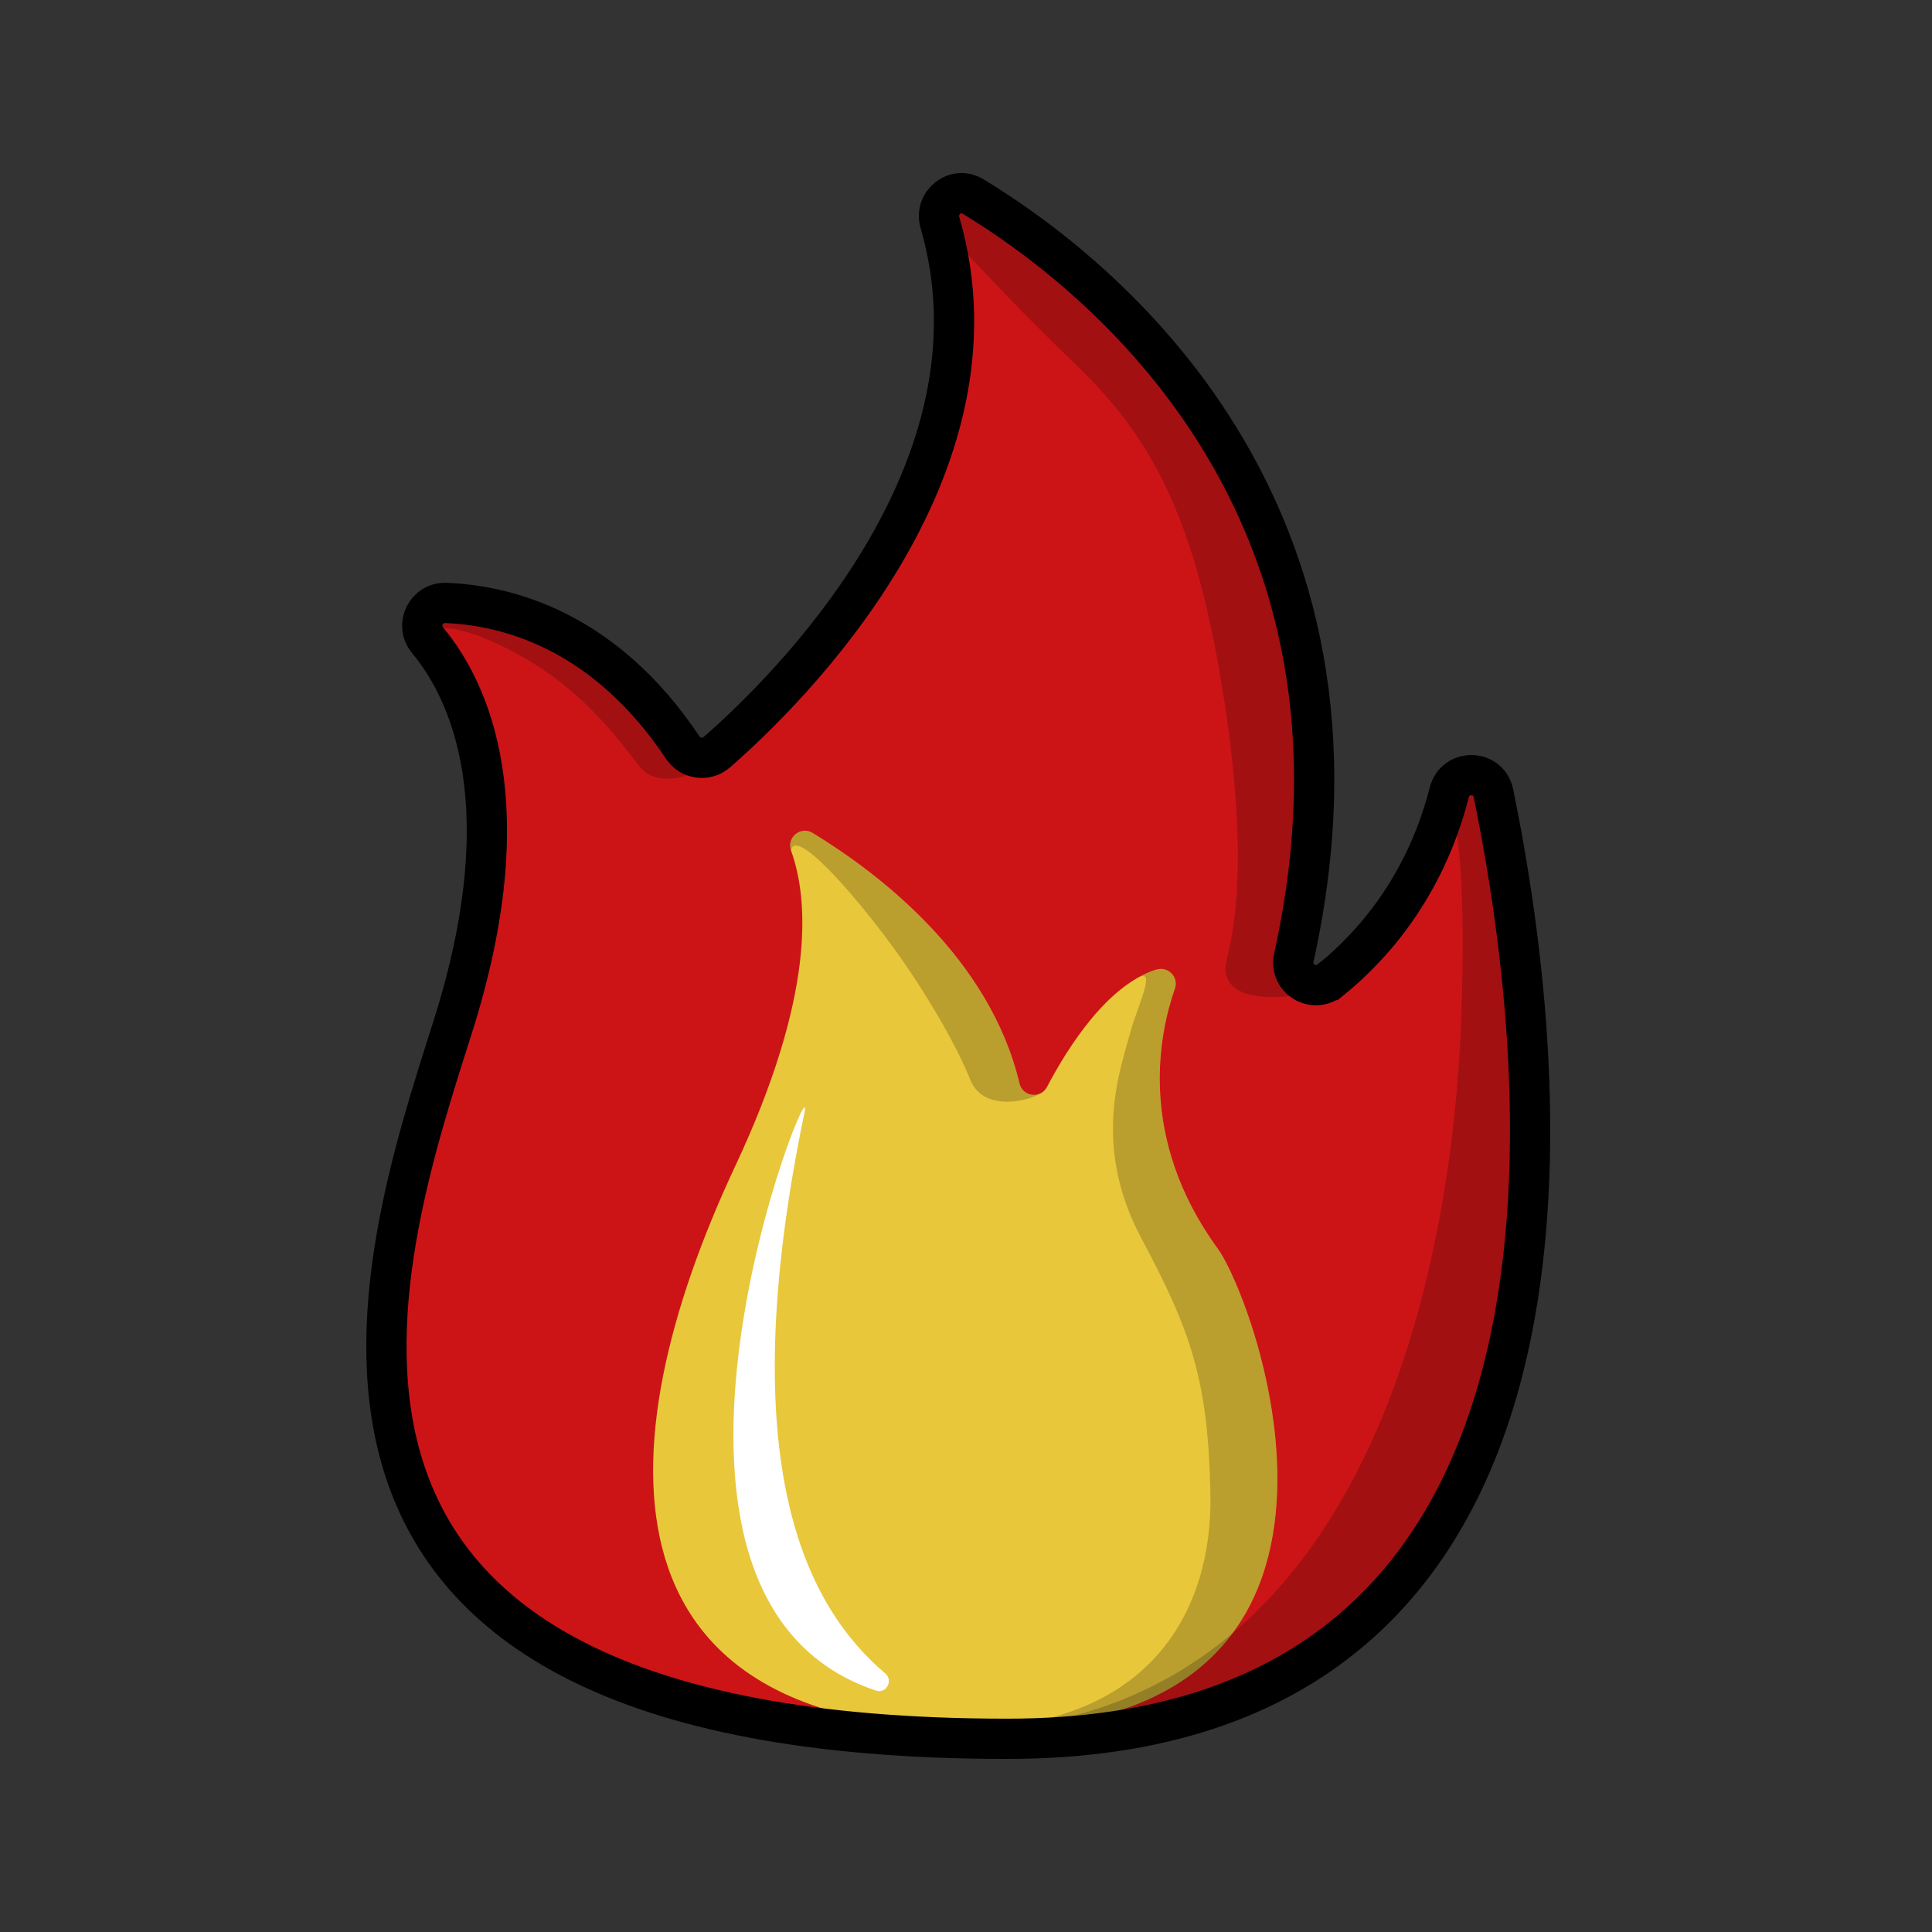
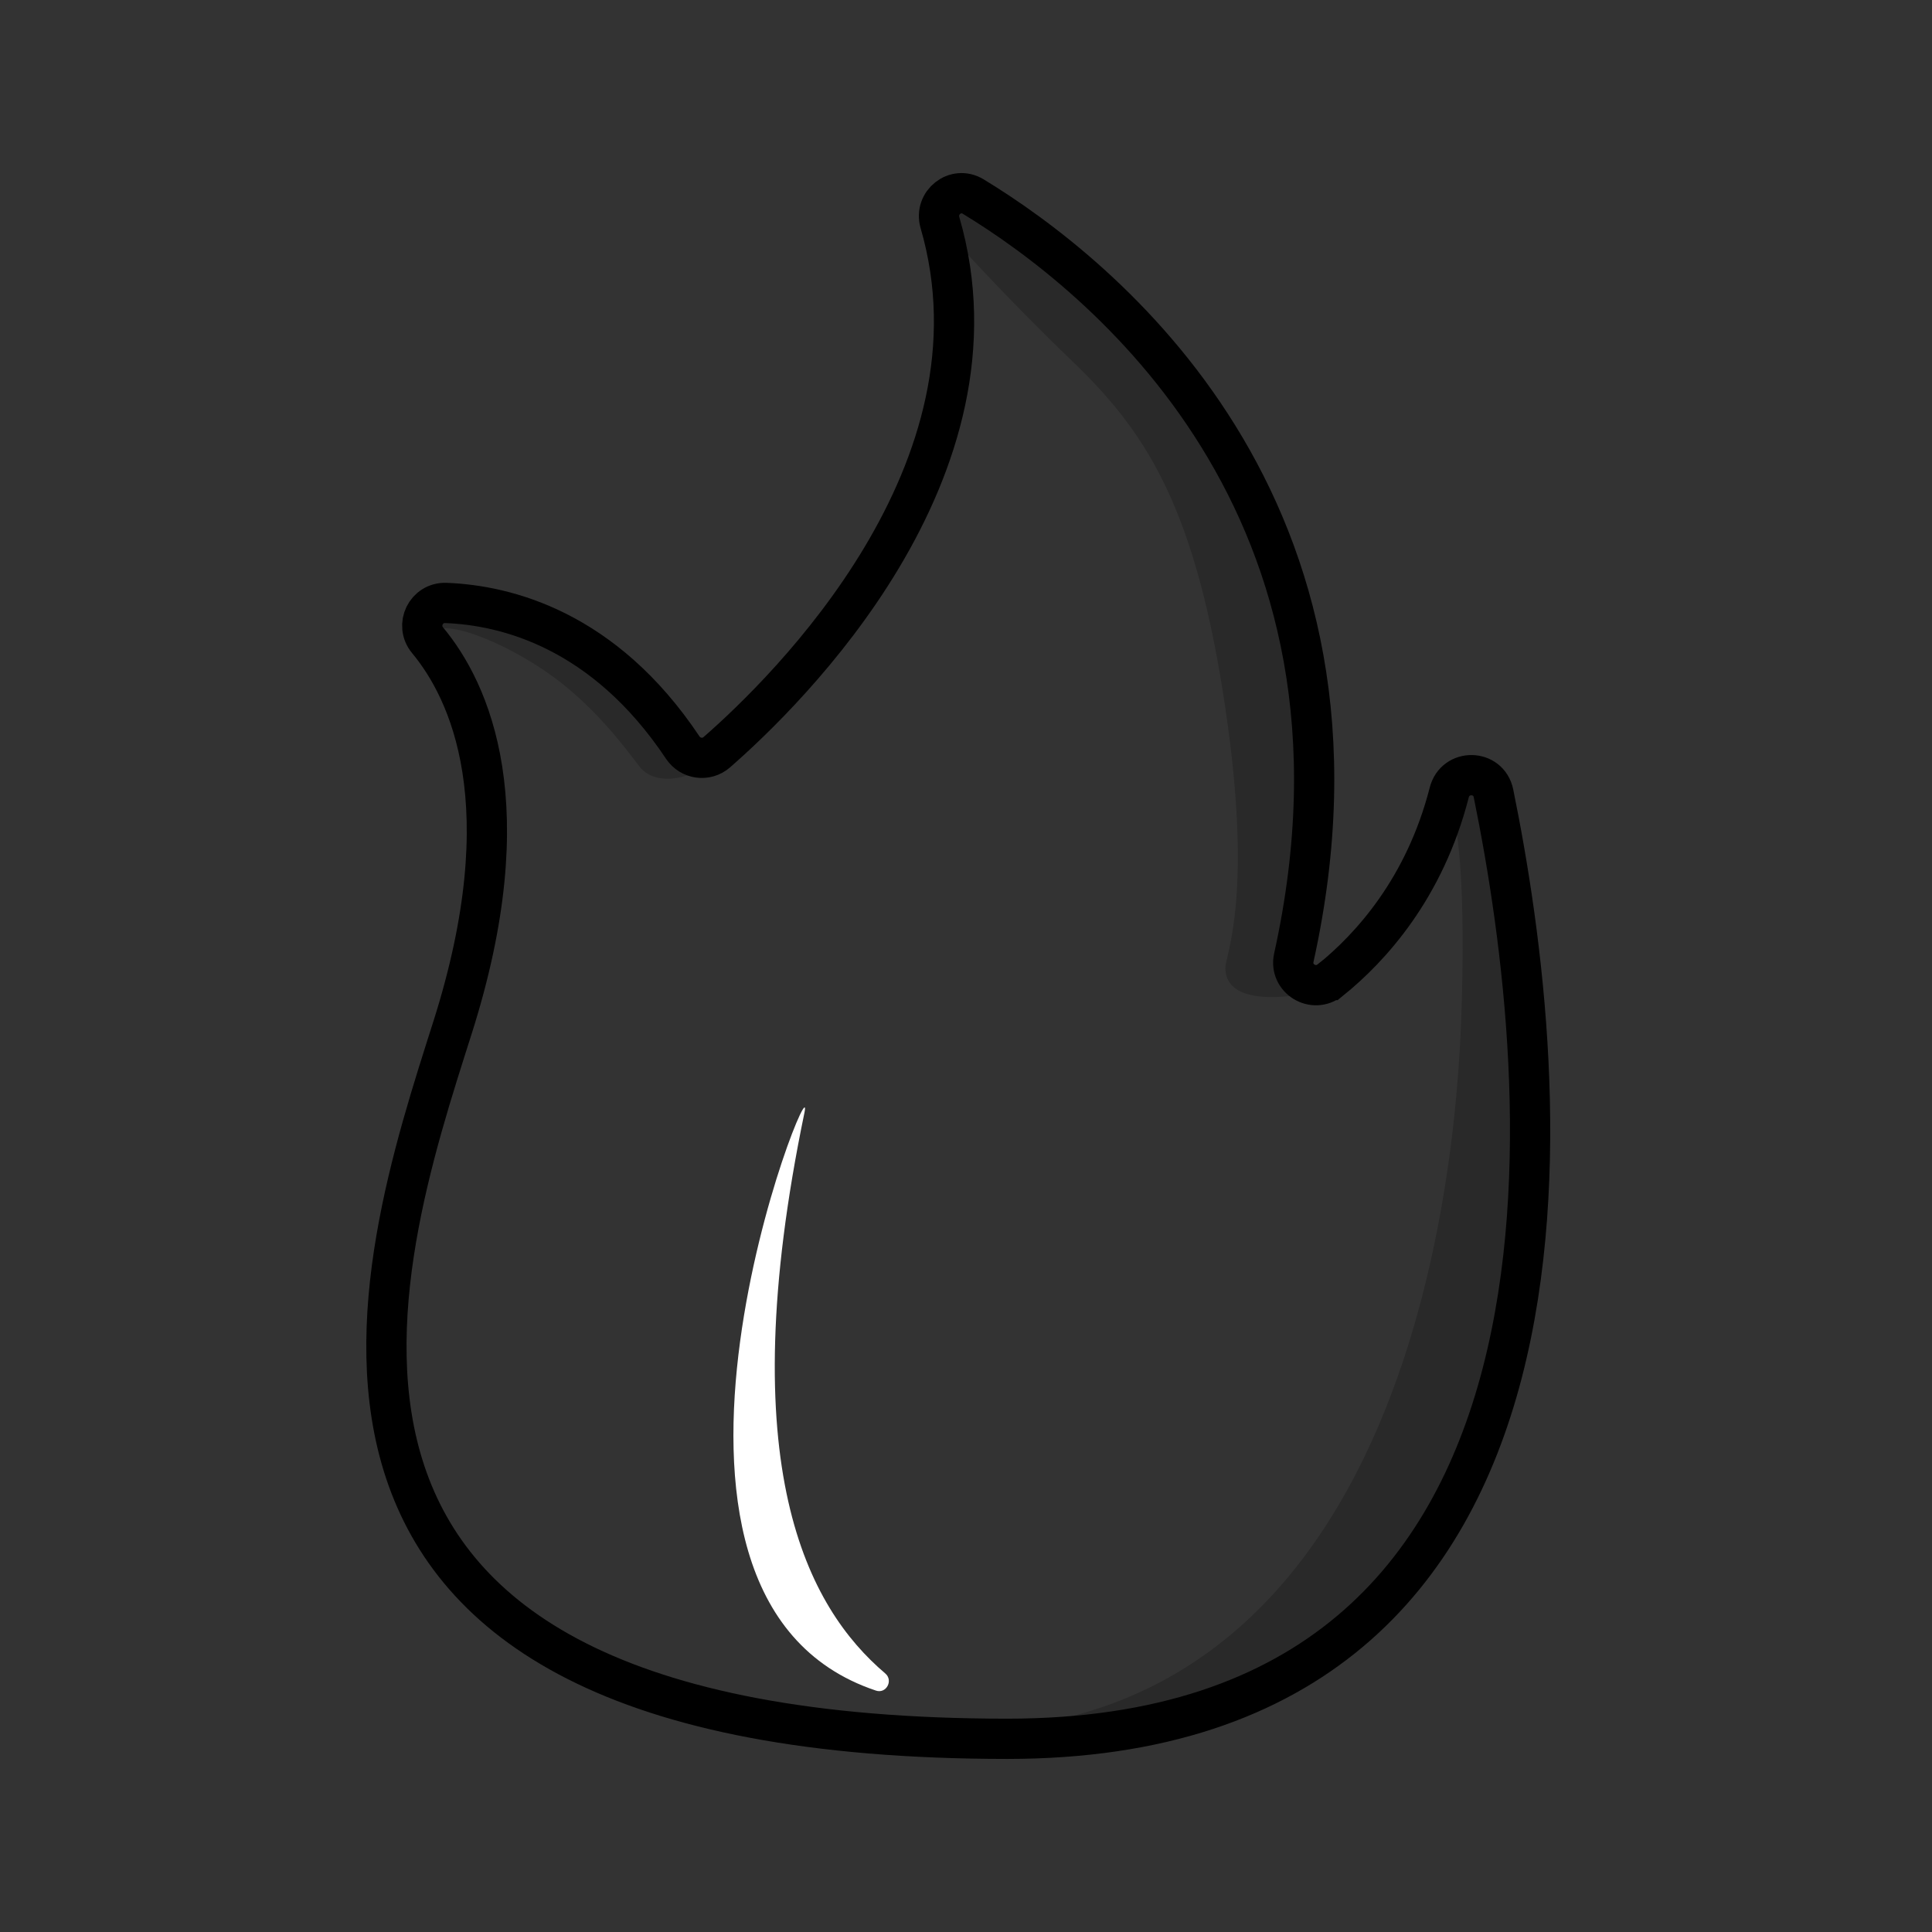
<svg xmlns="http://www.w3.org/2000/svg" width="48" height="48" viewBox="0 0 48 48" fill="none">
  <rect x="0" y="0" width="48" height="48" fill="#333333" stroke="none" />
-   <path d="M33.056 24.348C34.06 23.536 35.397 22.066 36.006 19.69C36.154 19.106 36.983 19.118 37.105 19.71C38.555 26.803 40.26 43.2 25.026 43.2C5.39 43.198 9.37 31.424 11.241 25.536C13.003 19.997 11.662 17.158 10.624 15.908C10.31 15.529 10.587 14.963 11.077 14.98C12.57 15.037 15.008 15.641 16.963 18.574C17.154 18.858 17.547 18.915 17.807 18.69C19.557 17.163 25.145 11.696 23.353 5.53C23.21 5.035 23.739 4.615 24.18 4.884C27.314 6.79 34.627 12.555 32.145 23.791C32.028 24.313 32.635 24.684 33.05 24.348H33.056Z" fill="#CC1417" />
-   <path d="M28.724 24.091C29.019 23.997 29.291 24.274 29.189 24.563C28.801 25.67 28.249 28.266 30.251 31.018C31.199 32.322 34.998 42.683 24.866 42.955C14.733 43.227 14.953 36.04 18.267 28.971C20.255 24.734 20.096 22.356 19.653 21.133C19.535 20.806 19.893 20.514 20.19 20.695C21.834 21.697 24.586 23.791 25.328 26.915C25.408 27.246 25.851 27.308 26.012 27.006C26.564 25.957 27.531 24.467 28.727 24.088L28.724 24.091Z" fill="#E8C73B" />
  <path opacity="0.2" d="M10.615 15.893C10.667 15.888 10.696 15.883 10.696 15.883C10.684 15.245 12.273 15.814 13.513 16.651C14.753 17.487 15.555 18.618 15.896 19.054C16.238 19.487 17.055 19.452 17.753 18.878C17.847 18.799 17.953 18.658 18.057 18.47C17.968 18.551 17.881 18.626 17.807 18.692C17.55 18.918 17.154 18.861 16.963 18.576C15.008 15.643 12.567 15.042 11.077 14.982C10.592 14.963 10.32 15.517 10.615 15.893Z" fill="black" />
  <path opacity="0.2" d="M23.354 5.531C23.363 5.56 23.368 5.59 23.376 5.62C23.829 6.075 24.947 7.347 26.635 8.968C28.402 10.664 29.62 12.453 30.37 17.116C31.192 22.215 30.437 23.724 30.444 24.061C30.467 25.004 32.021 24.801 32.84 24.613C32.947 24.588 33.065 24.454 33.189 24.232C33.142 24.271 33.095 24.311 33.051 24.348C32.635 24.685 32.028 24.313 32.145 23.791C34.63 12.555 27.316 6.79 24.183 4.885C23.742 4.617 23.21 5.036 23.356 5.531H23.354Z" fill="black" />
  <path opacity="0.2" d="M25.026 43.198C40.26 43.198 38.555 26.801 37.105 19.707C36.986 19.126 36.181 19.106 36.013 19.665L36.006 19.91C36.3 20.606 36.382 22.601 36.32 24.789C36.266 26.734 35.949 43.007 23.596 43.007C22.826 43.007 22.143 43.025 21.537 43.057C22.608 43.148 23.769 43.198 25.026 43.198Z" fill="black" />
-   <path opacity="0.2" d="M30.249 31.018C28.247 28.266 28.799 25.667 29.187 24.563C29.288 24.274 29.016 23.997 28.722 24.091C28.581 24.135 28.442 24.197 28.308 24.269C28.722 24.088 28.252 25.014 28.081 25.655C27.838 26.563 27.118 28.444 28.355 30.761C29.59 33.075 30.016 34.285 30.073 37.112C30.13 39.938 28.65 42.948 23.821 42.948C23.824 42.95 23.829 42.955 23.831 42.958C24.163 42.965 24.504 42.968 24.863 42.958C34.996 42.685 31.199 32.325 30.249 31.021V31.018Z" fill="black" />
-   <path opacity="0.2" d="M19.651 21.133C19.747 20.549 21.143 22.111 22.151 23.482C22.866 24.452 23.722 25.86 24.106 26.826C24.442 27.679 25.697 27.333 25.927 27.11C25.747 27.273 25.445 27.207 25.348 26.967C25.338 26.952 25.331 26.934 25.326 26.915C24.584 23.791 21.831 21.697 20.188 20.695C20.039 20.603 19.876 20.633 19.762 20.725C19.735 20.747 19.71 20.774 19.688 20.804C19.646 20.863 19.624 20.935 19.626 21.014C19.626 21.054 19.634 21.093 19.648 21.135L19.651 21.133Z" fill="black" />
  <path d="M33.056 24.348C34.06 23.536 35.397 22.066 36.006 19.69C36.154 19.106 36.983 19.118 37.105 19.71C38.555 26.803 40.26 43.2 25.026 43.2C5.39 43.198 9.37 31.424 11.241 25.536C13.003 19.997 11.662 17.158 10.624 15.908C10.31 15.529 10.587 14.963 11.077 14.98C12.57 15.037 15.008 15.641 16.963 18.574C17.154 18.858 17.547 18.915 17.807 18.69C19.557 17.163 25.145 11.696 23.353 5.53C23.21 5.035 23.739 4.615 24.18 4.884C27.314 6.79 34.627 12.555 32.145 23.791C32.028 24.313 32.635 24.684 33.05 24.348H33.056Z" stroke="black" stroke-miterlimit="10" />
  <path d="M19.985 27.652C20.326 26.001 14.79 39.673 21.762 42.002C22.017 42.089 22.2 41.752 21.995 41.577C20.069 39.941 18.161 36.451 19.985 27.65V27.652Z" fill="white" />
</svg>